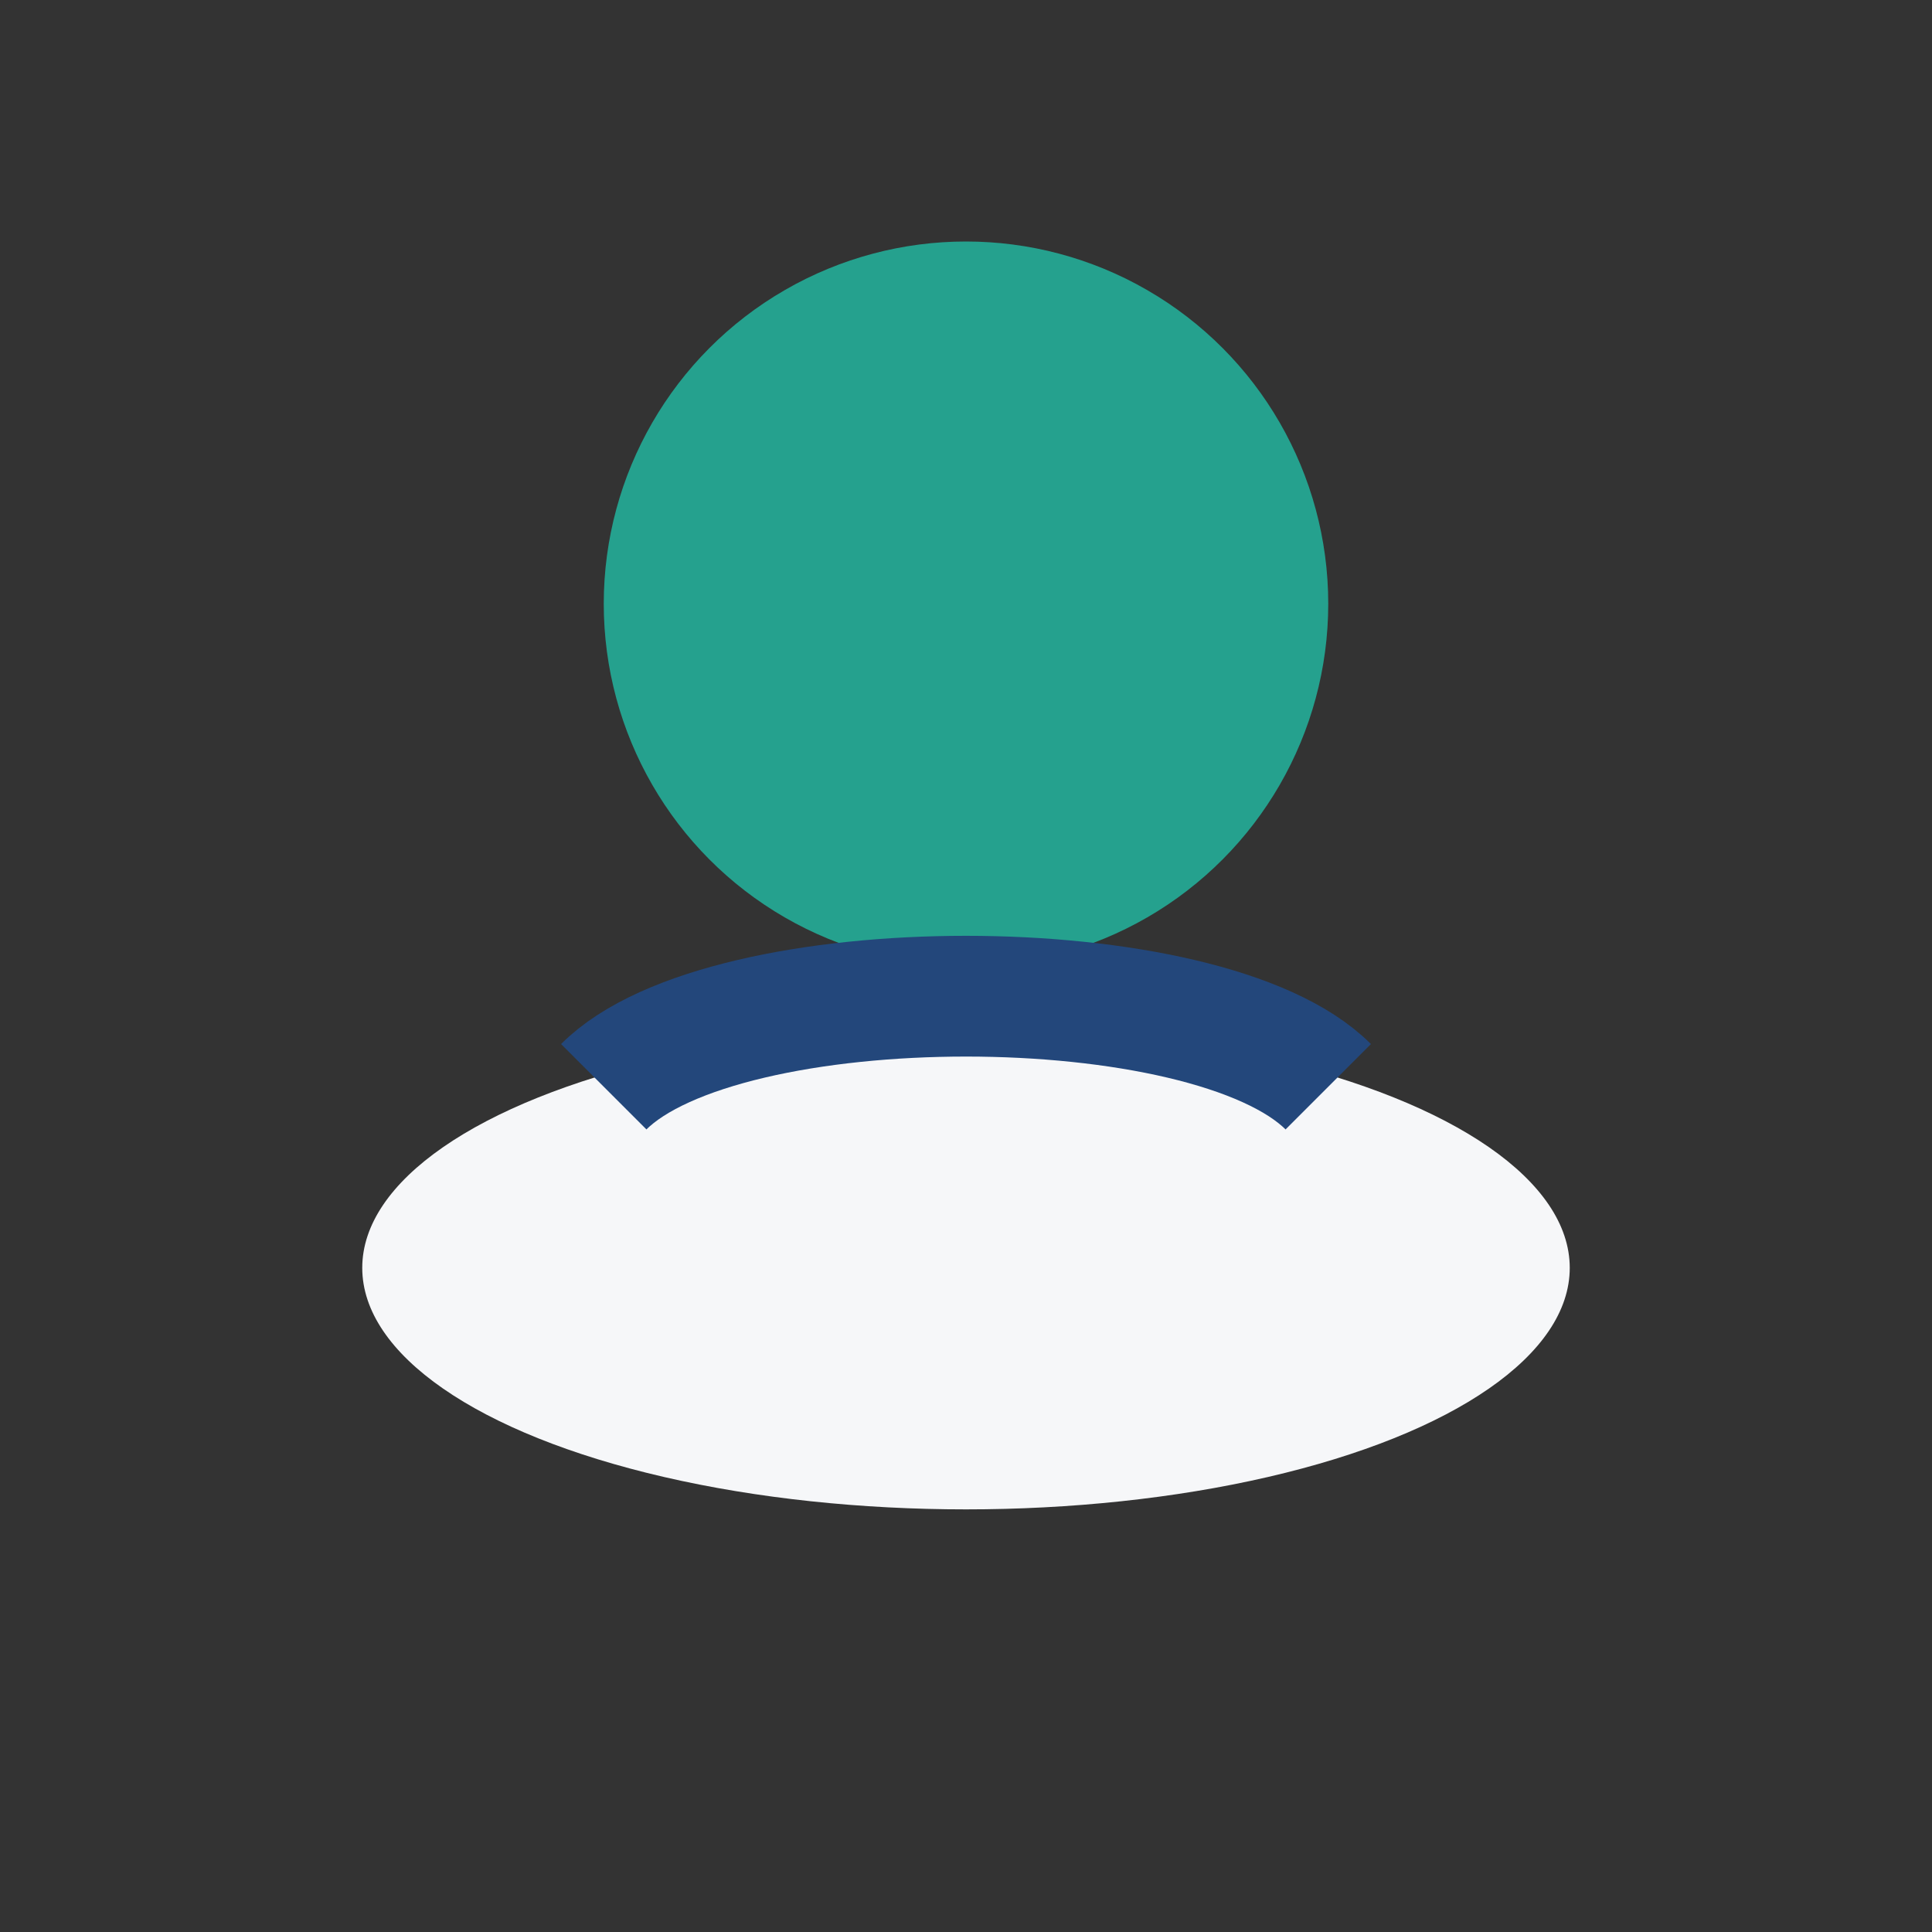
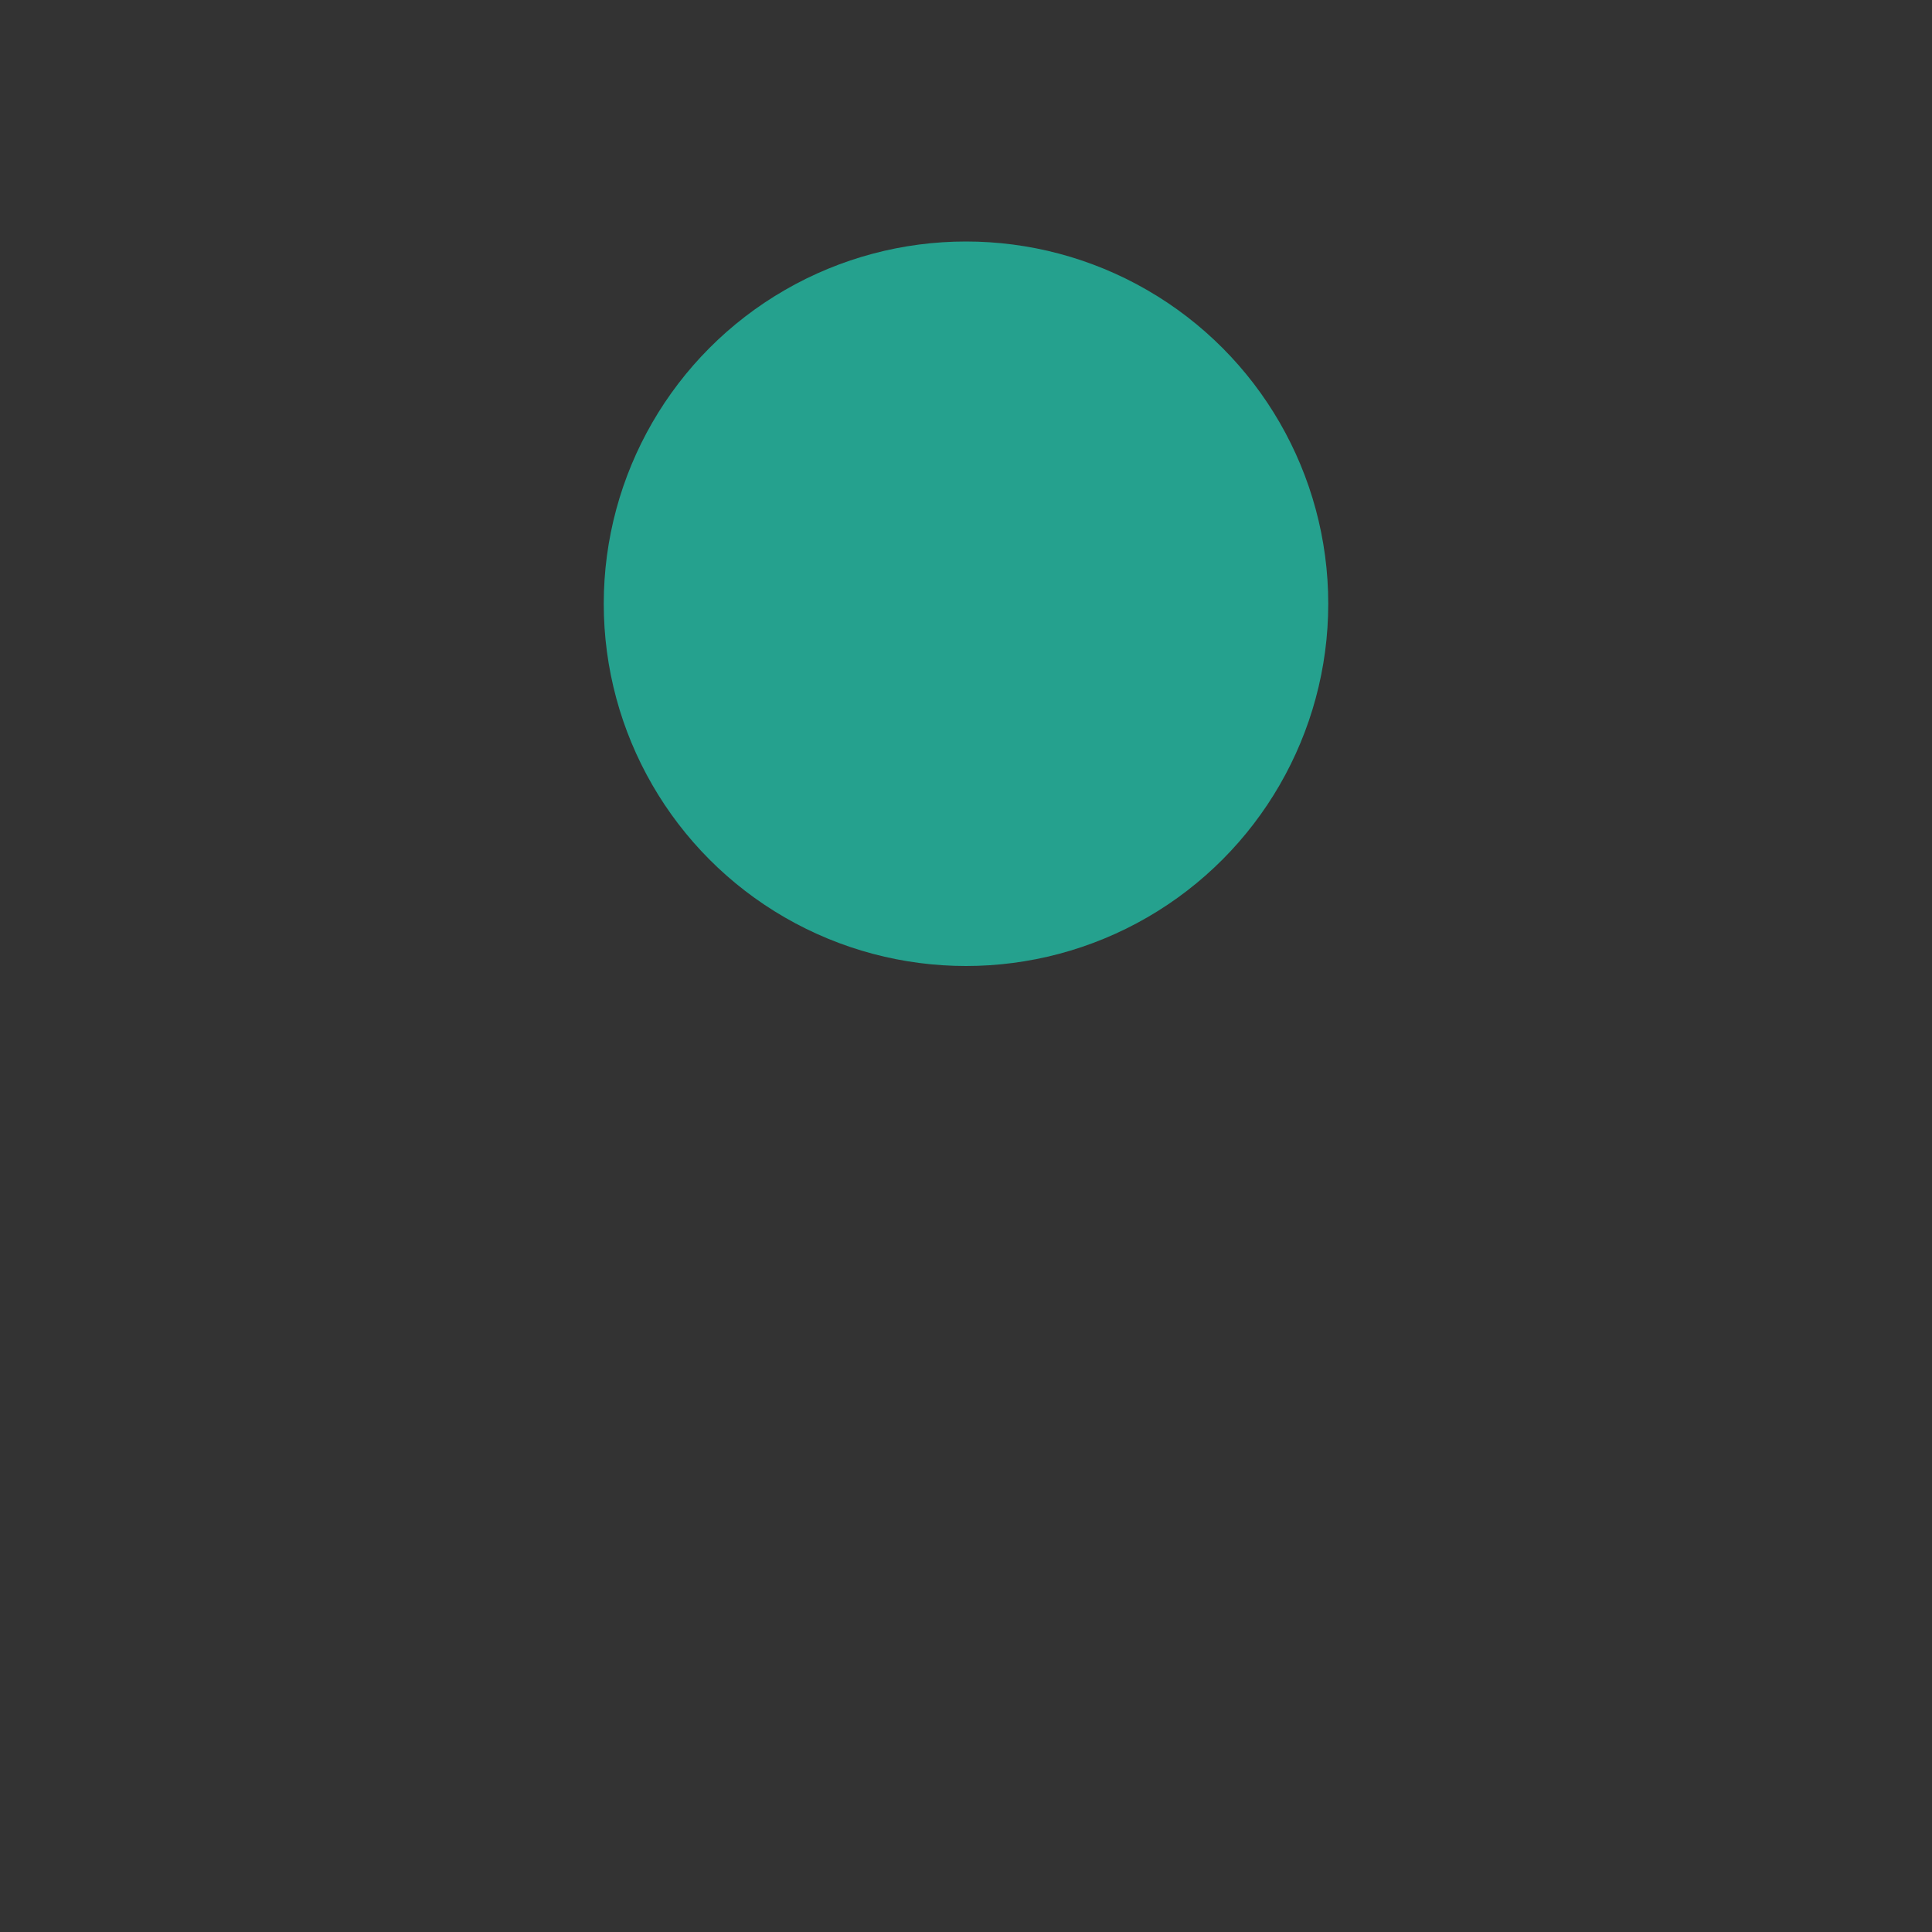
<svg xmlns="http://www.w3.org/2000/svg" width="32" height="32" viewBox="0 0 32 32">
  <rect x="0" y="0" width="32" height="32" fill="#333333" stroke="none" />
-   <ellipse cx="16" cy="21" rx="10" ry="4" fill="#F6F7F9" />
  <circle cx="16" cy="10" r="6" fill="#25A18E" />
-   <path d="M10 18c2-2 10-2 12 0" stroke="#23477B" stroke-width="2" fill="none" />
</svg>